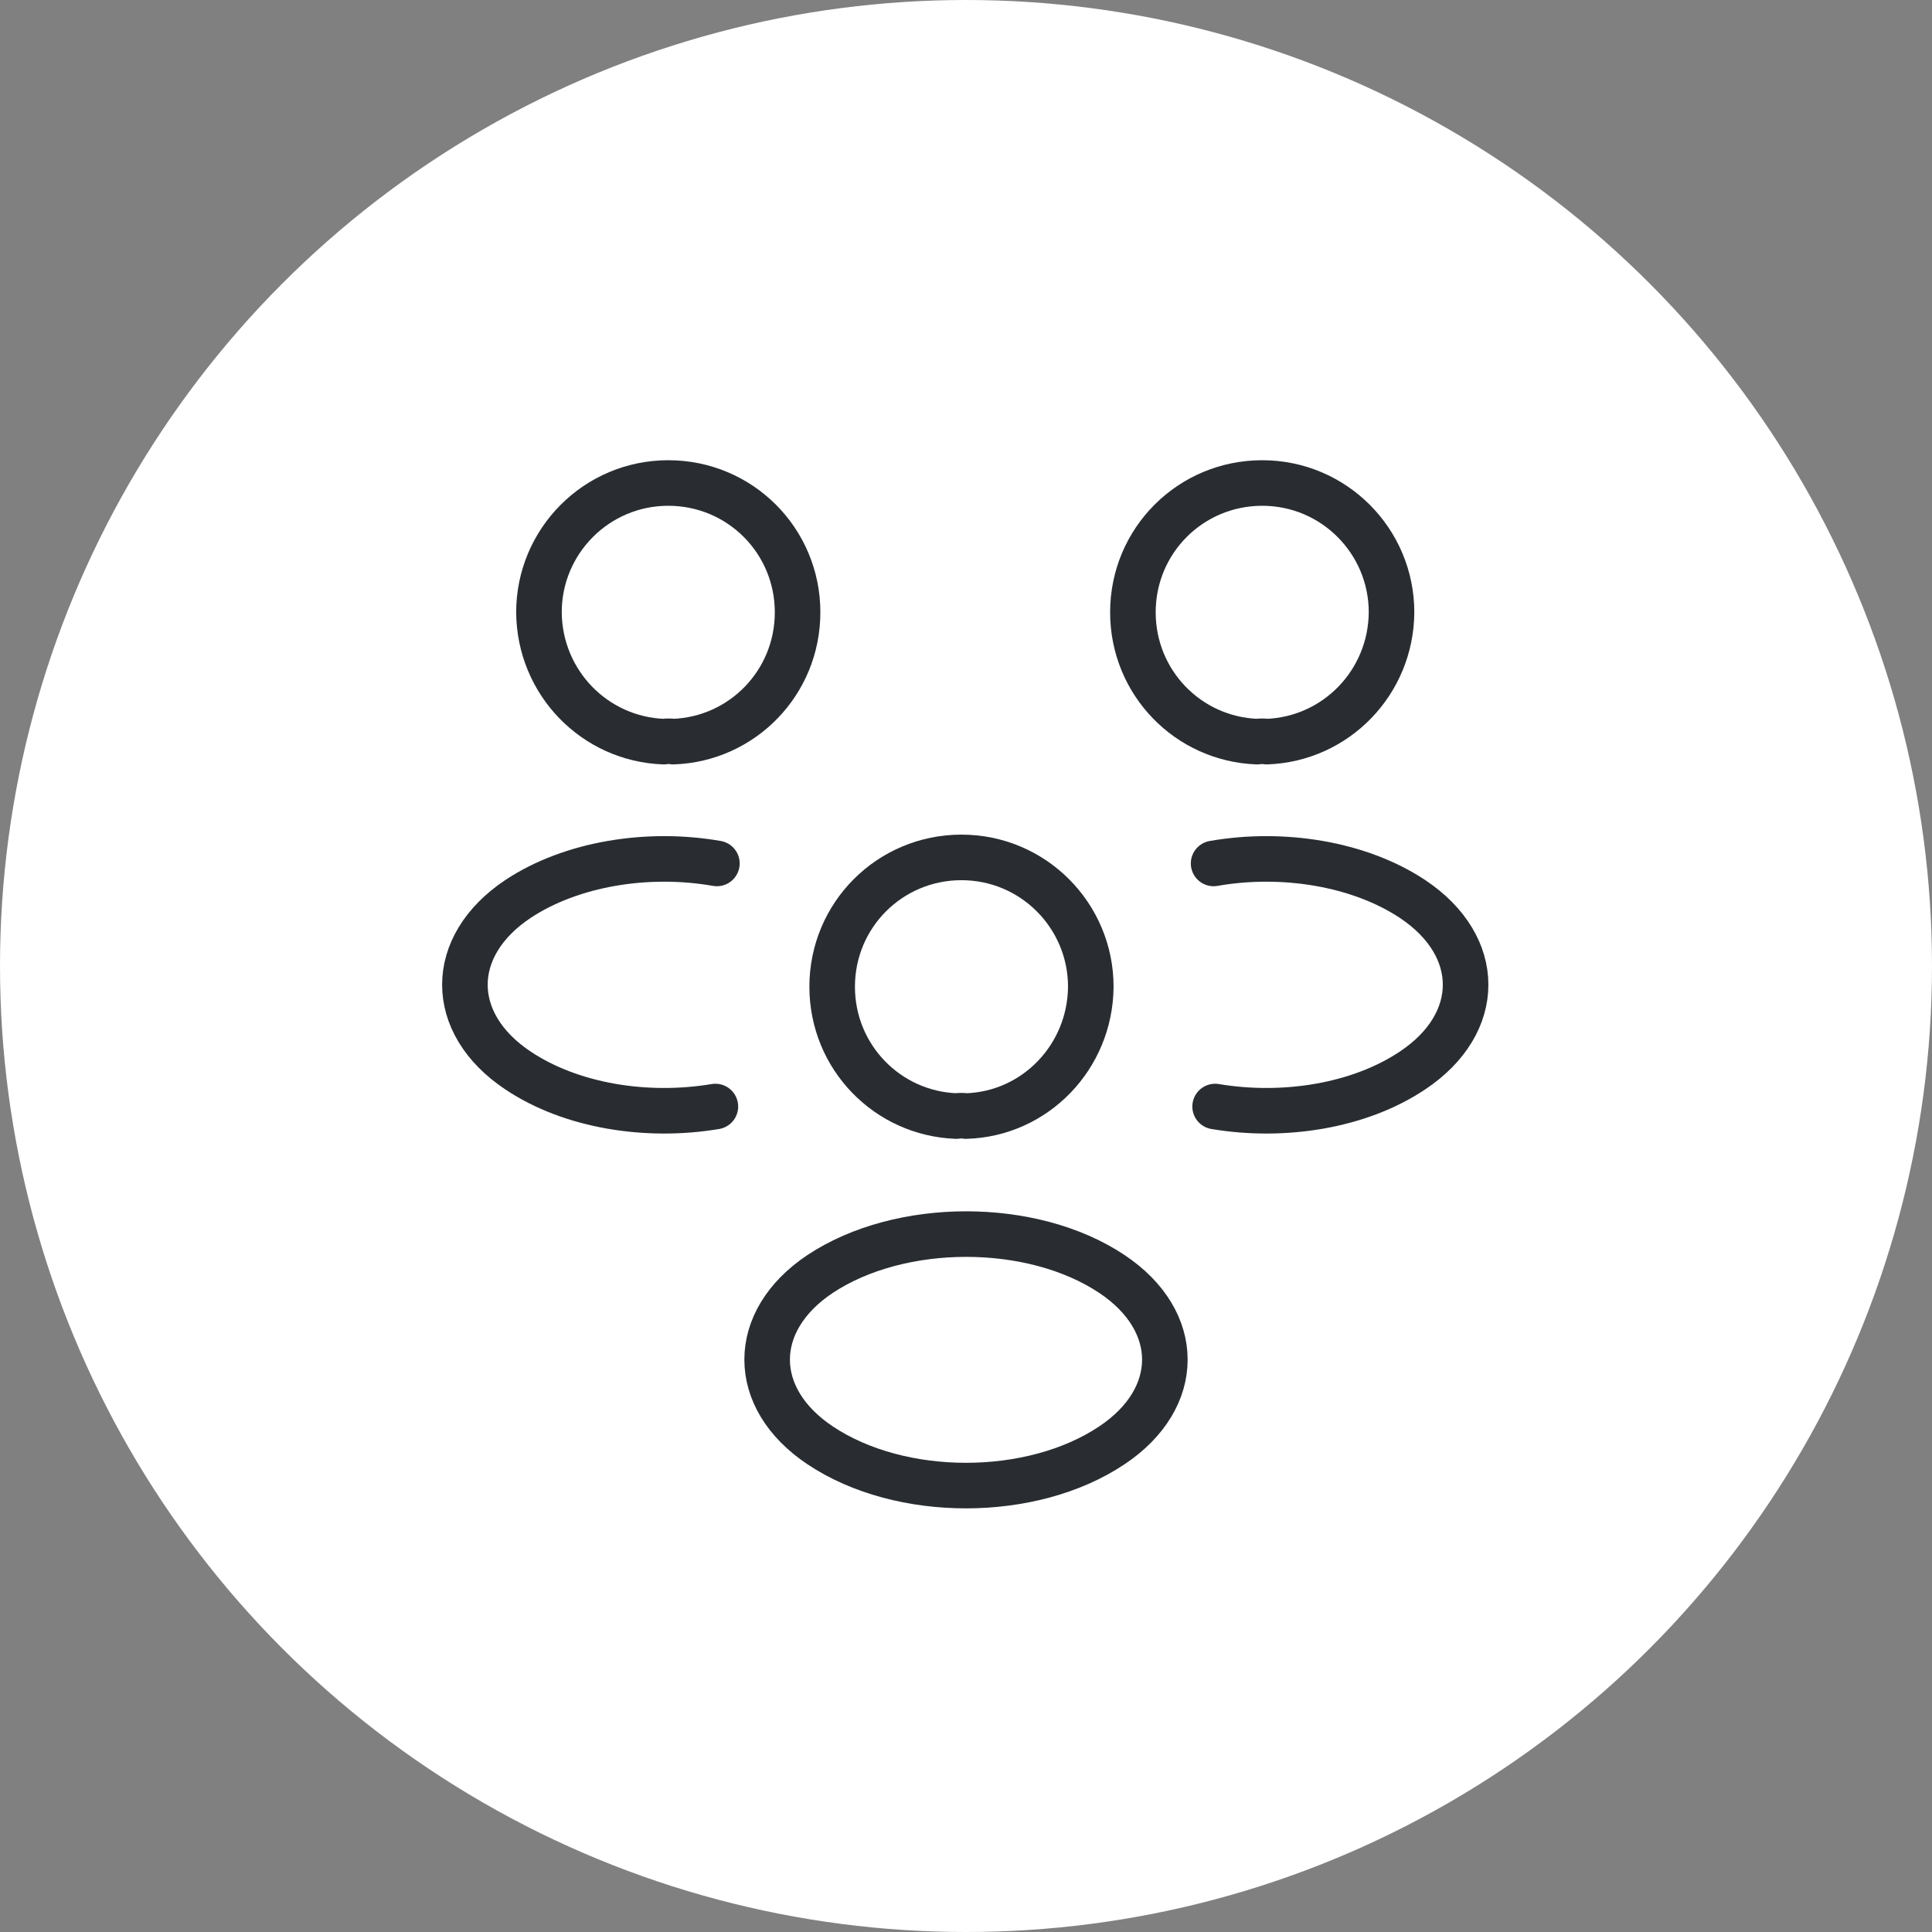
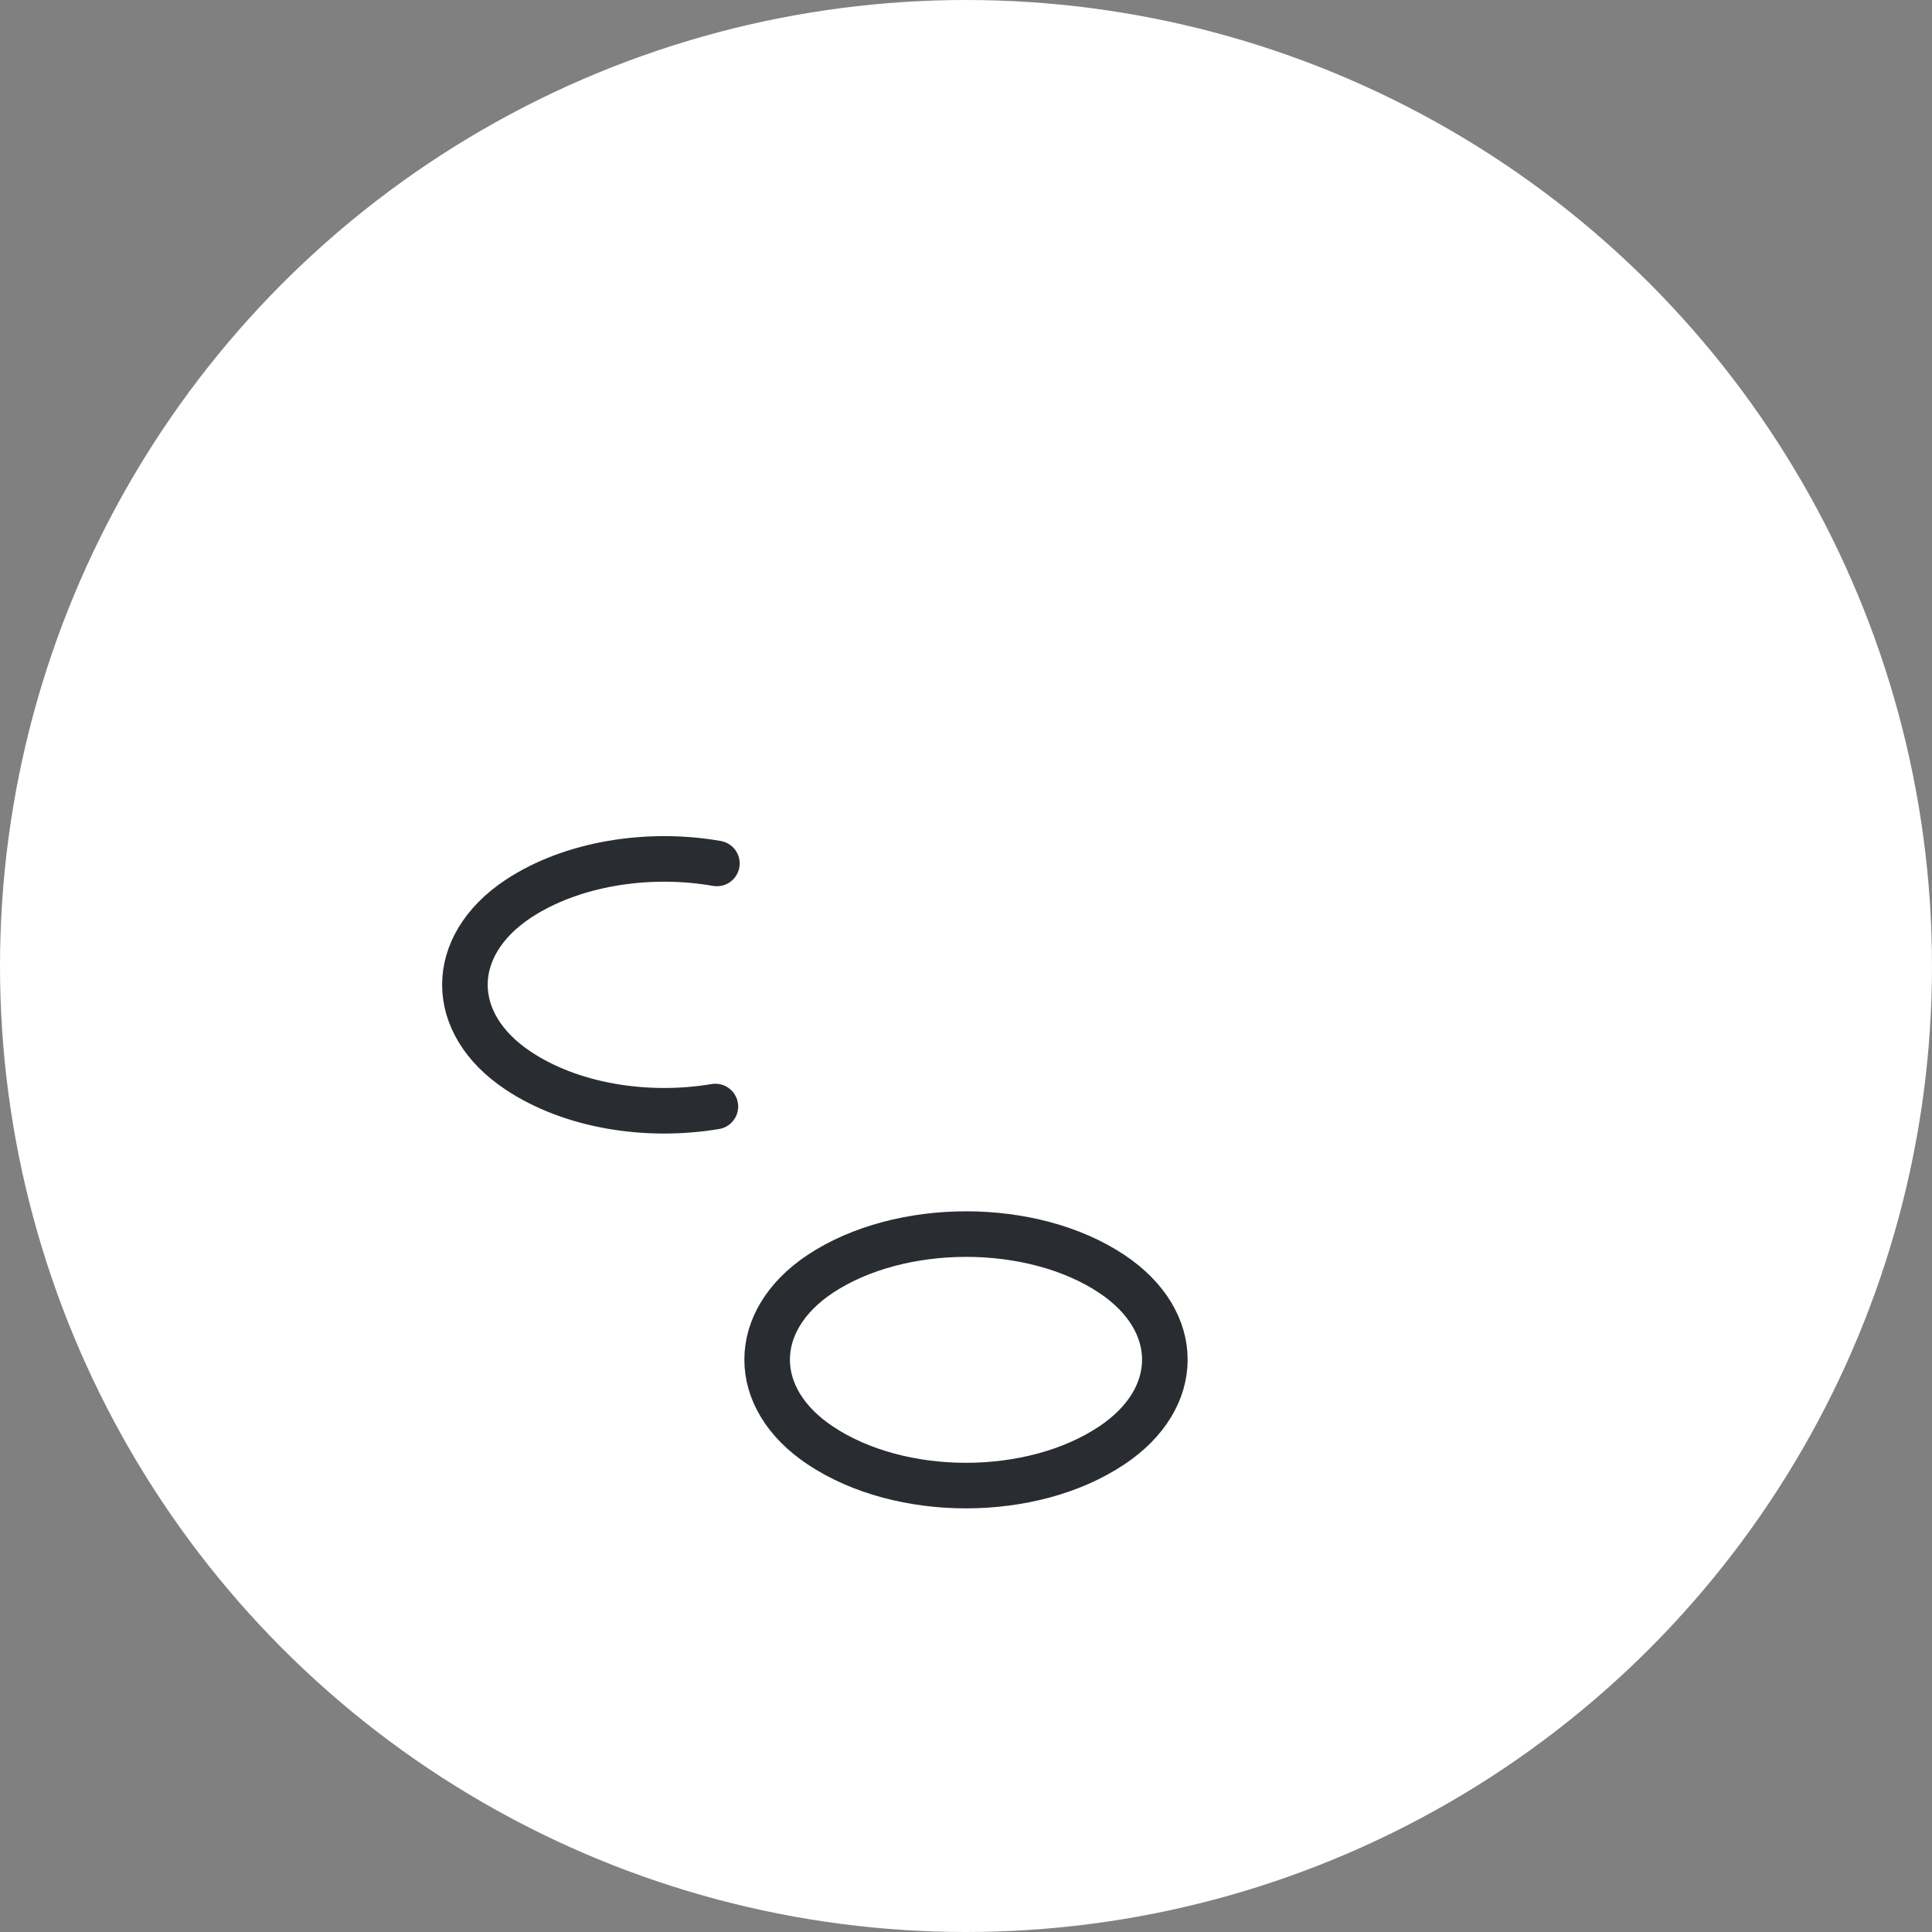
<svg xmlns="http://www.w3.org/2000/svg" width="106" height="106" viewBox="0 0 106 106" fill="none">
  <rect x="0" y="0" width="106" height="106" fill="#808080" stroke="none" />
  <circle cx="53" cy="53" r="53" fill="white" />
-   <path d="M69.5 40.69C69.335 40.663 69.142 40.663 68.978 40.69C65.183 40.553 62.157 37.445 62.157 33.595C62.157 29.663 65.32 26.5 69.252 26.5C73.185 26.5 76.347 29.69 76.347 33.595C76.32 37.445 73.295 40.553 69.5 40.69Z" stroke="#292D32" stroke-width="2.5" stroke-linecap="round" stroke-linejoin="round" />
-   <path d="M66.668 60.71C70.435 61.343 74.588 60.682 77.502 58.73C81.38 56.145 81.38 51.91 77.502 49.325C74.56 47.373 70.353 46.712 66.585 47.373" stroke="#292D32" stroke-width="2.5" stroke-linecap="round" stroke-linejoin="round" />
-   <path d="M36.418 40.69C36.583 40.663 36.775 40.663 36.94 40.69C40.735 40.553 43.76 37.445 43.76 33.595C43.76 29.663 40.598 26.5 36.665 26.5C32.733 26.5 29.57 29.69 29.57 33.595C29.598 37.445 32.623 40.553 36.418 40.69Z" stroke="#292D32" stroke-width="2.5" stroke-linecap="round" stroke-linejoin="round" />
  <path d="M39.25 60.71C35.483 61.343 31.33 60.682 28.415 58.73C24.538 56.145 24.538 51.91 28.415 49.325C31.358 47.373 35.565 46.712 39.333 47.373" stroke="#292D32" stroke-width="2.5" stroke-linecap="round" stroke-linejoin="round" />
-   <path d="M53 61.233C52.835 61.205 52.642 61.205 52.477 61.233C48.682 61.095 45.657 57.987 45.657 54.138C45.657 50.205 48.82 47.042 52.752 47.042C56.685 47.042 59.847 50.233 59.847 54.138C59.82 57.987 56.795 61.123 53 61.233Z" stroke="#292D32" stroke-width="2.5" stroke-linecap="round" stroke-linejoin="round" />
  <path d="M44.998 69.895C41.12 72.48 41.12 76.715 44.998 79.3C49.398 82.243 56.602 82.243 61.002 79.3C64.88 76.715 64.88 72.48 61.002 69.895C56.63 66.98 49.398 66.98 44.998 69.895Z" stroke="#292D32" stroke-width="2.5" stroke-linecap="round" stroke-linejoin="round" />
</svg>